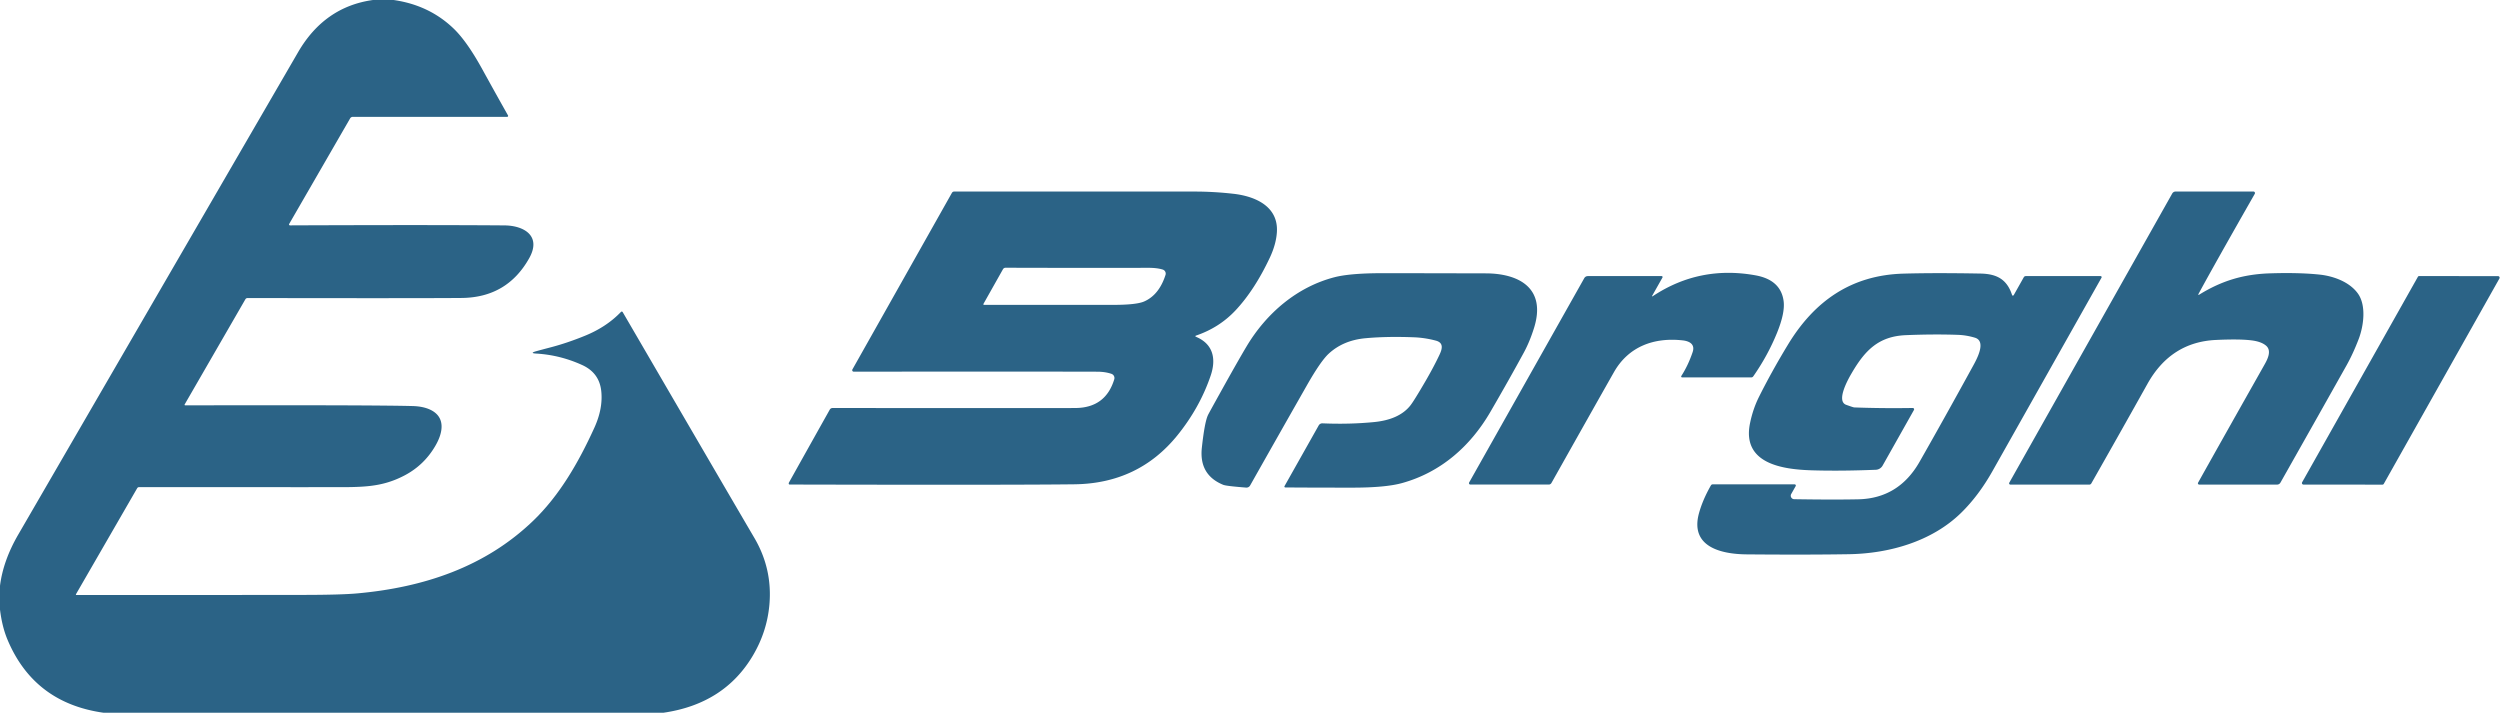
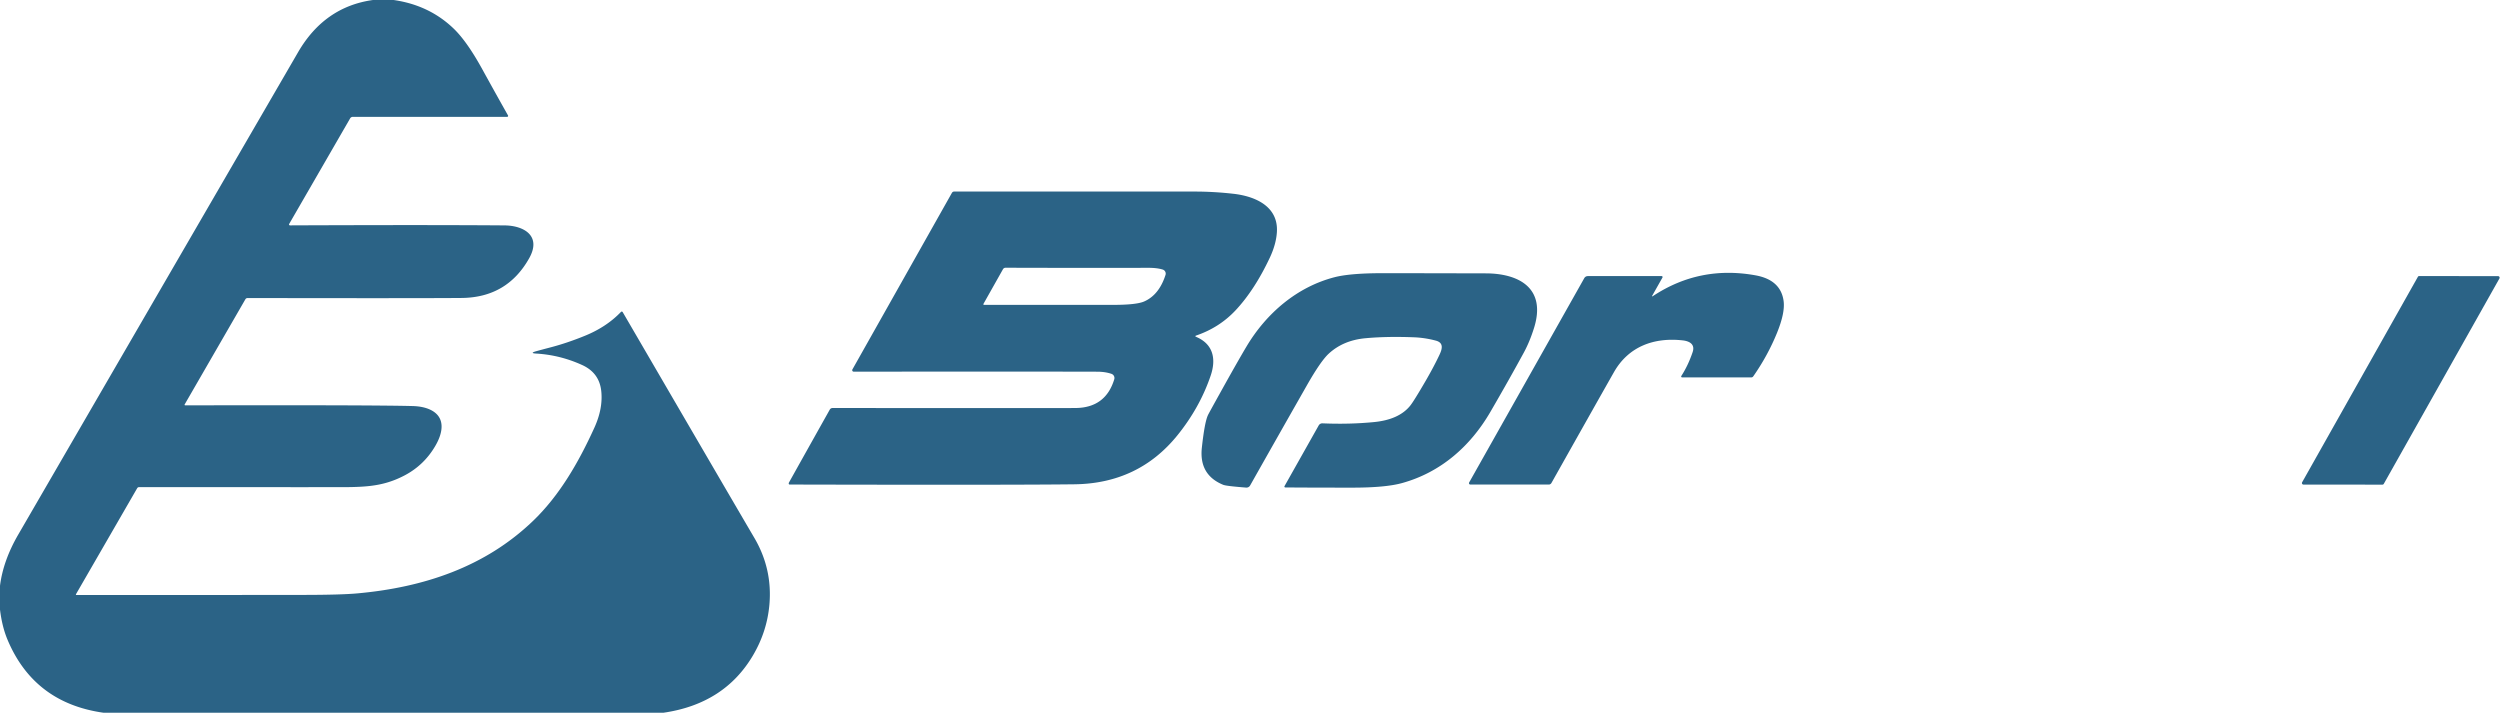
<svg xmlns="http://www.w3.org/2000/svg" version="1.1" viewBox="0.00 0.00 933.00 266.00">
  <path fill="#2b6386" d="   M 146.89 0.00   Q 160.19 1.91 169.28 10.65   Q 174.28 15.44 180.05 25.95   Q 184.71 34.42 189.59 43.08   A 0.36 0.36 0.0 0 1 189.28 43.61   L 131.66 43.61   A 1.14 1.14 0.0 0 0 130.67 44.18   L 107.91 83.59   A 0.35 0.35 0.0 0 0 108.22 84.11   Q 159.54 83.90 188.25 84.12   C 195.46 84.17 202.18 87.97 197.52 96.32   Q 189.30 111.04 172.29 111.20   Q 156.72 111.34 92.39 111.23   A 0.95 0.94 14.7 0 0 91.57 111.70   L 68.91 150.94   A 0.23 0.23 0.0 0 0 69.11 151.28   Q 138.84 151.13 154.03 151.54   Q 157.97 151.65 160.63 152.93   C 166.43 155.73 165.27 161.50 162.61 166.15   Q 158.40 173.54 150.96 177.44   C 142.20 182.03 134.93 181.81 123.18 181.81   Q 102.86 181.82 51.95 181.79   Q 51.43 181.79 51.17 182.24   L 28.34 221.78   A 0.18 0.18 0.0 0 0 28.50 222.05   Q 81.71 222.07 113.50 222.02   Q 127.46 222.00 133.48 221.44   C 158.12 219.19 181.02 211.63 198.97 194.36   C 208.71 184.98 215.78 172.89 221.83 159.60   Q 225.13 152.33 224.37 145.78   Q 223.59 139.12 217.29 136.24   Q 209.03 132.47 200.07 131.95   Q 197.60 131.80 199.98 131.11   Q 201.05 130.80 205.61 129.60   Q 211.81 127.97 218.46 125.24   Q 226.44 121.96 231.75 116.40   A 0.41 0.40 52.0 0 1 232.39 116.48   Q 271.13 183.03 281.52 200.73   Q 288.32 212.31 287.14 225.68   Q 286.25 235.68 281.05 244.53   Q 270.37 262.71 247.54 266.00   L 38.69 266.00   Q 12.71 262.36 2.80 238.73   Q 0.78 233.91 0.00 227.51   L 0.00 218.61   Q 1.18 209.22 6.79 199.54   Q 59.01 109.50 111.24 19.49   Q 121.10 2.51 139.20 0.00   L 146.89 0.00   Z" />
  <path fill="#2b6386" d="   M 446.47 125.20   Q 445.75 125.44 446.45 125.74   C 452.93 128.51 453.88 134.16 451.82 140.19   Q 447.77 152.11 439.41 162.46   Q 424.87 180.43 401.03 180.74   Q 377.80 181.03 294.72 180.83   Q 294.43 180.83 294.36 180.54   Q 294.31 180.31 294.48 180.01   Q 302.01 166.53 309.67 152.87   A 1.20 1.18 14.5 0 1 310.71 152.27   Q 397.68 152.33 401.53 152.27   Q 412.64 152.10 415.84 141.56   A 1.65 1.65 0.0 0 0 414.80 139.52   Q 412.50 138.73 409.50 138.72   Q 384.44 138.65 318.61 138.71   A 0.56 0.56 0.0 0 1 318.12 137.87   L 355.24 72.00   A 1.02 1.01 14.5 0 1 356.13 71.48   Q 387.46 71.47 445.75 71.49   Q 453.00 71.49 460.31 72.32   C 468.47 73.24 477.20 77.03 476.53 86.72   Q 476.22 91.22 473.90 96.16   Q 468.21 108.25 461.08 115.85   Q 455.06 122.25 446.47 125.20   Z   M 367.08 113.31   Q 366.81 113.78 367.35 113.78   Q 370.54 113.76 415.39 113.78   Q 424.13 113.78 427.02 112.50   Q 432.58 110.05 434.97 102.60   A 1.59 1.58 -72.6 0 0 433.93 100.60   Q 431.79 99.94 428.56 99.95   Q 404.60 100.01 375.27 99.92   A 1.12 1.11 -75.3 0 0 374.30 100.49   L 367.08 113.31   Z" />
-   <path fill="#2b6386" d="   M 820.87 109.89   C 829.16 104.79 837.21 102.32 847.27 102.01   Q 858.13 101.67 865.77 102.49   C 870.81 103.03 876.91 105.20 880.02 109.62   C 883.11 114.01 882.16 121.55 880.27 126.51   Q 878.17 132.00 875.77 136.28   Q 865.46 154.64 851.06 180.12   A 1.44 1.43 14.6 0 1 849.81 180.85   L 820.74 180.85   A 0.48 0.48 0.0 0 1 820.32 180.14   Q 828.14 166.14 845.14 136.03   C 846.26 134.05 847.88 130.87 845.69 129.00   Q 843.91 127.48 840.29 127.03   Q 835.76 126.46 826.99 126.87   Q 810.16 127.65 801.44 143.24   Q 791.06 161.81 780.47 180.43   A 0.85 0.84 14.3 0 1 779.73 180.86   L 750.28 180.86   A 0.48 0.48 0.0 0 1 749.86 180.15   L 810.67 72.23   A 1.47 1.45 -75.2 0 1 811.94 71.48   L 840.99 71.48   A 0.58 0.57 -75.0 0 1 841.48 72.34   Q 826.23 99.06 820.54 109.59   Q 820.14 110.34 820.87 109.89   Z" />
  <path fill="#2b6386" d="   M 537.19 132.46   C 538.21 130.32 538.92 127.93 535.85 127.12   Q 531.73 126.02 527.52 125.87   Q 517.41 125.50 509.56 126.23   Q 501.25 127.00 495.82 132.05   Q 492.86 134.81 487.75 143.77   Q 476.75 163.10 466.55 181.17   A 1.57 1.56 -73.1 0 1 465.06 181.97   Q 457.63 181.39 456.52 180.94   Q 447.43 177.24 448.53 167.09   Q 449.57 157.50 450.83 154.88   Q 451.22 154.06 456.39 144.77   Q 462.10 134.50 465.24 129.24   C 472.64 116.86 484.08 107.06 498.08 103.45   Q 503.90 101.95 516.15 101.95   Q 525.28 101.95 554.50 102.02   C 566.93 102.05 577.13 107.57 572.51 122.36   Q 570.89 127.53 568.73 131.51   Q 563.19 141.71 556.21 153.72   C 548.74 166.57 537.68 176.29 523.25 180.28   Q 517.09 181.99 504.70 181.99   Q 487.50 181.99 479.66 181.91   A 0.33 0.32 -75.3 0 1 479.38 181.42   L 492.14 158.77   A 1.55 1.55 0.0 0 1 493.55 157.99   Q 503.58 158.42 512.78 157.52   Q 522.10 156.61 526.29 151.40   Q 527.67 149.68 532.07 142.11   Q 535.12 136.85 537.19 132.46   Z" />
  <path fill="#2b6386" d="   M 616.93 110.46   Q 634.32 98.98 655.18 102.76   Q 664.56 104.46 665.64 112.32   Q 666.25 116.69 663.15 124.30   Q 659.68 132.79 654.31 140.46   A 0.92 0.90 17.1 0 1 653.56 140.85   L 627.77 140.85   A 0.35 0.35 0.0 0 1 627.47 140.31   Q 630.00 136.40 631.68 131.45   C 632.68 128.52 630.61 127.31 627.91 127.02   C 617.25 125.86 607.78 129.31 602.34 138.86   Q 596.11 149.82 578.99 180.26   A 1.15 1.13 -75.0 0 1 578.00 180.84   L 548.75 180.84   A 0.53 0.53 0.0 0 1 548.29 180.05   L 591.22 103.86   Q 591.68 103.04 592.63 103.04   L 620.11 103.04   A 0.36 0.36 0.0 0 1 620.43 103.58   L 616.68 110.23   Q 616.33 110.86 616.93 110.46   Z" />
-   <path fill="#2b6386" d="   M 751.64 109.93   L 755.26 103.50   Q 755.52 103.04 756.06 103.04   L 783.94 103.04   A 0.40 0.39 14.3 0 1 784.29 103.62   Q 771.30 126.67 743.58 175.84   Q 738.43 184.98 731.90 191.38   C 721.09 201.97 705.27 206.58 690.01 206.83   Q 674.20 207.09 651.78 206.89   C 642.51 206.80 630.59 204.19 634.06 191.54   Q 635.44 186.53 638.50 181.17   Q 638.74 180.76 639.21 180.76   L 669.77 180.76   A 0.44 0.44 0.0 0 1 670.15 181.41   L 668.48 184.37   A 1.30 1.29 15.2 0 0 669.59 186.30   Q 684.24 186.54 693.53 186.34   Q 708.60 186.00 716.39 172.33   Q 725.29 156.72 736.24 136.75   C 737.77 133.98 741.42 127.34 737.02 126.02   Q 733.85 125.08 730.76 124.97   Q 721.85 124.65 711.28 125.08   C 700.97 125.50 695.93 130.91 691.08 139.20   C 689.86 141.28 685.07 149.66 689.00 151.08   Q 691.62 152.03 692.00 152.05   Q 702.45 152.44 713.83 152.26   A 0.50 0.50 0.0 0 1 714.28 153.01   L 702.59 173.76   A 3.07 3.05 -76.4 0 1 700.05 175.32   Q 686.62 175.85 676.10 175.52   C 665.56 175.19 649.93 173.22 653.12 157.89   Q 654.22 152.59 656.42 148.18   Q 661.19 138.62 667.31 128.55   C 677.12 112.40 690.86 102.68 710.32 102.12   Q 722.12 101.78 739.00 102.09   C 744.68 102.19 748.78 103.84 750.82 109.85   Q 751.14 110.81 751.64 109.93   Z" />
  <path fill="#2b6386" d="   M 859.15 179.99   L 902.35 103.32   A 0.58 0.58 0.0 0 1 902.86 103.02   L 932.29 103.06   A 0.58 0.58 0.0 0 1 932.79 103.92   L 889.63 180.57   A 0.58 0.58 0.0 0 1 889.12 180.87   L 859.65 180.85   A 0.58 0.58 0.0 0 1 859.15 179.99   Z" />
</svg>